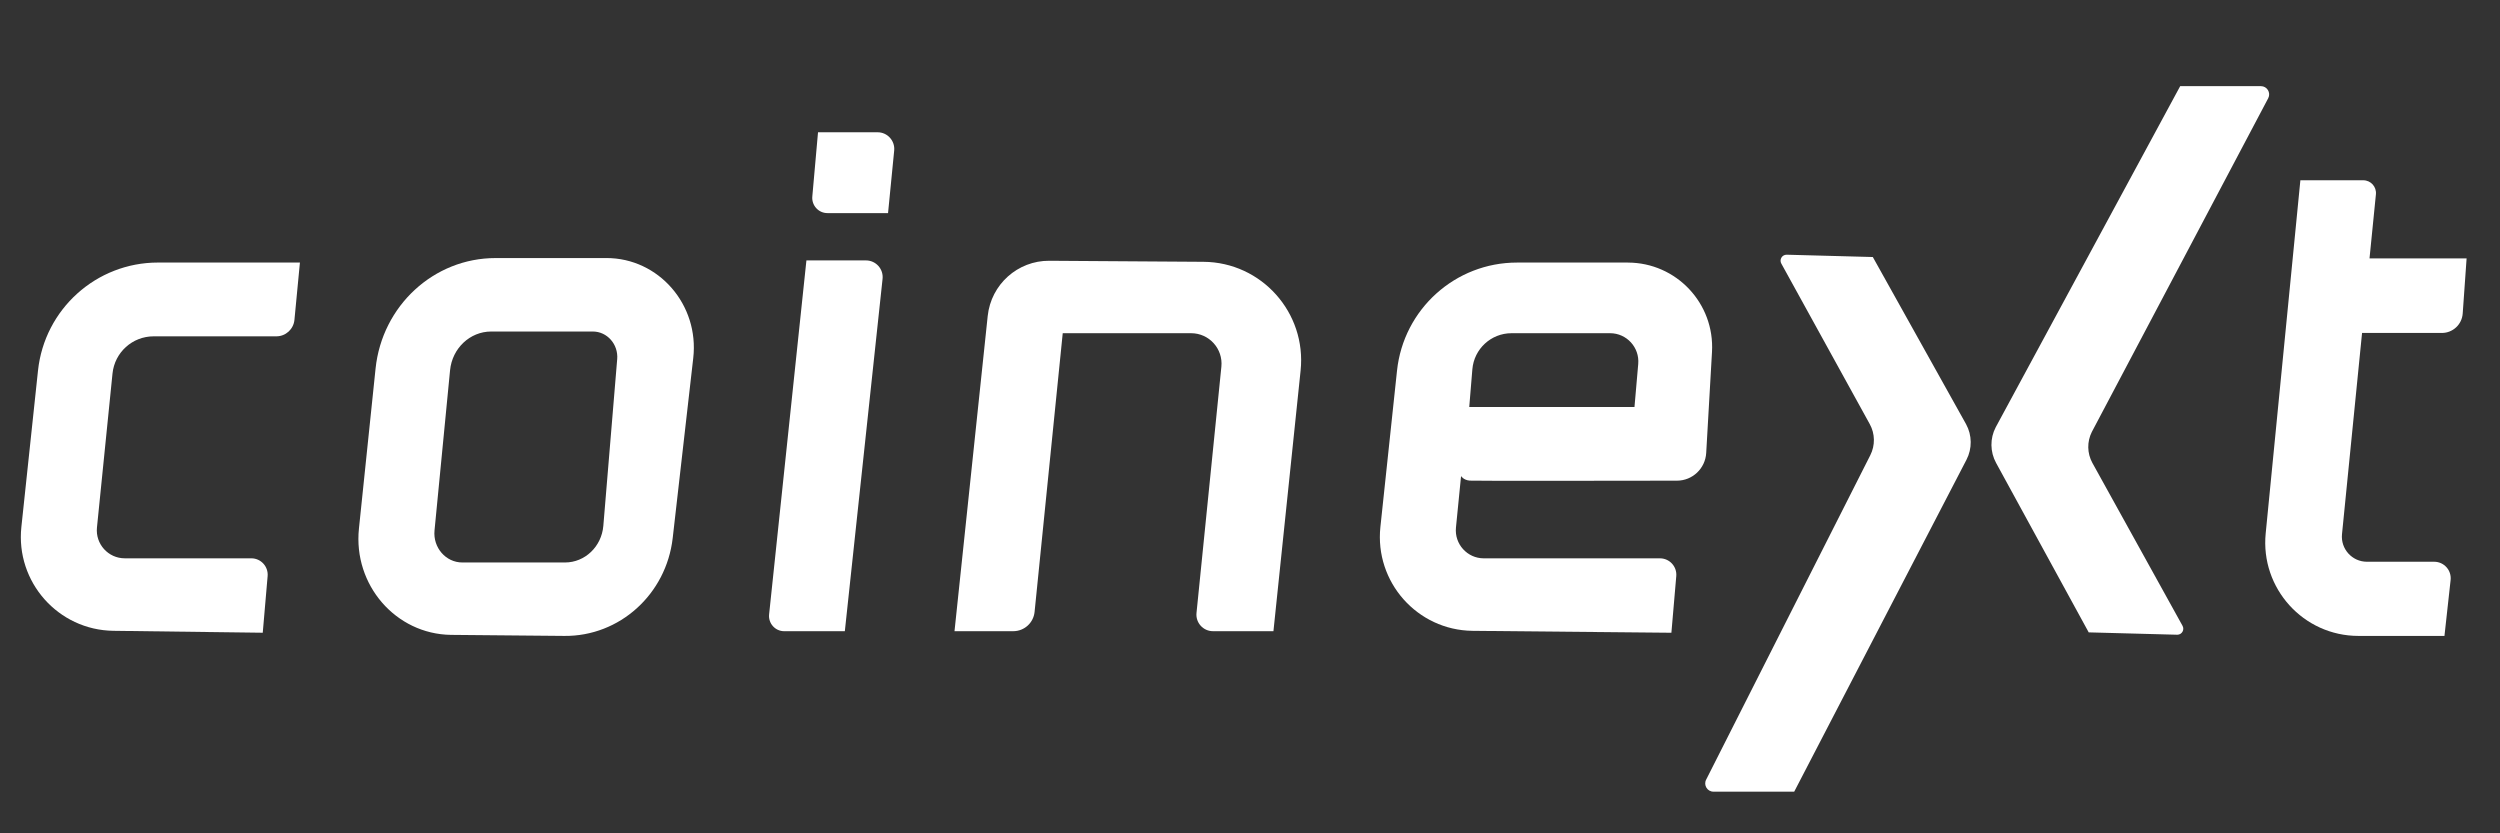
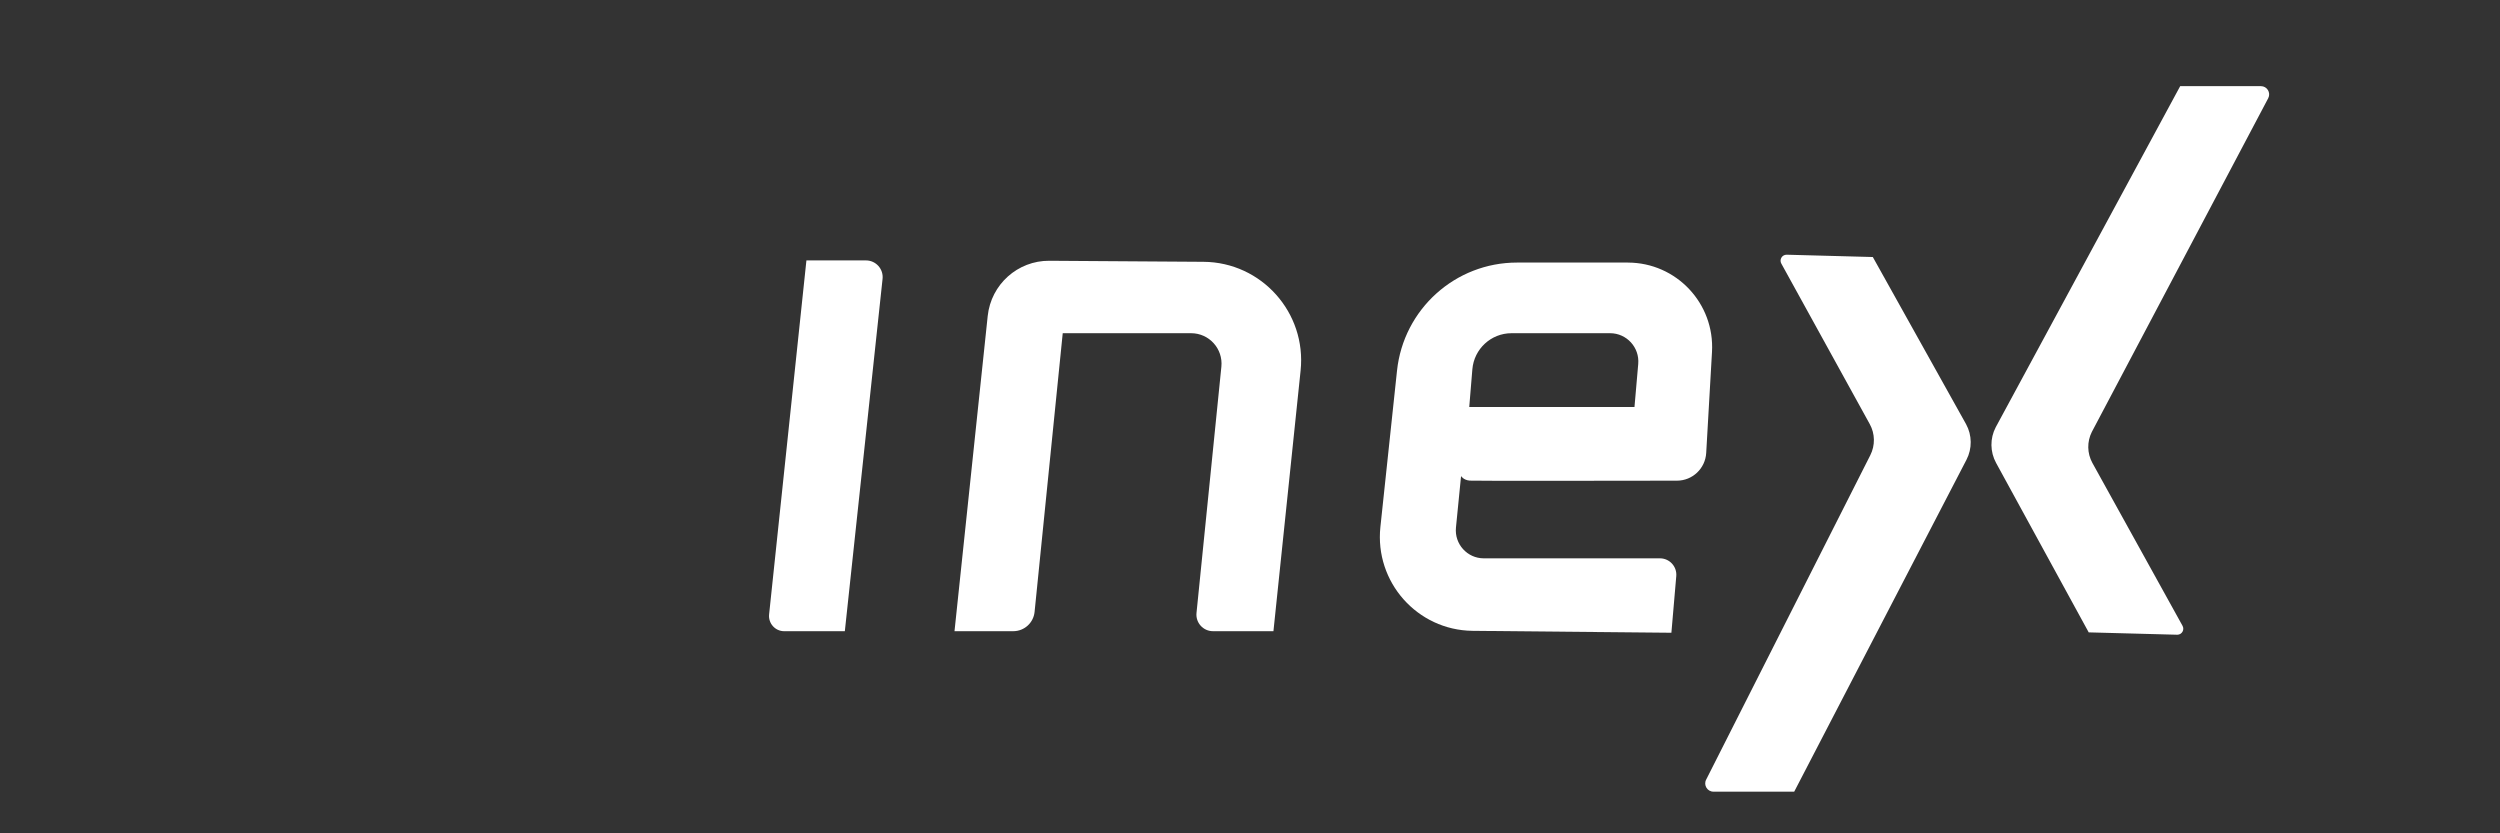
<svg xmlns="http://www.w3.org/2000/svg" width="120" height="40" viewBox="0 0 120 40" fill="none">
  <rect x="0" y="0" width="120" height="40" fill="#333333" stroke="none" />
-   <path d="M14.396 12.603L14.133 15.354C14.09 15.802 13.714 16.144 13.265 16.144H7.374C6.355 16.144 5.502 16.916 5.4 17.931L4.654 25.32C4.574 26.111 5.194 26.799 5.988 26.799H12.062C12.523 26.799 12.886 27.194 12.846 27.654L12.612 30.371L5.444 30.279C2.792 30.245 0.745 27.935 1.026 25.294L1.824 17.788C2.138 14.839 4.621 12.602 7.582 12.602H14.395L14.396 12.603Z" fill="white" />
-   <path d="M29.109 12.387H23.785C20.824 12.387 18.341 14.676 18.027 17.693L17.229 25.372C16.948 28.075 18.996 30.439 21.647 30.474L27.091 30.524C29.741 30.548 31.982 28.522 32.29 25.825L33.276 17.186C33.568 14.63 31.619 12.386 29.109 12.386V12.387ZM29.625 17.242L28.96 25.24C28.877 26.235 28.078 26.999 27.12 26.999H22.192C21.398 26.999 20.777 26.284 20.857 25.46L21.603 17.773C21.706 16.717 22.559 15.913 23.577 15.913H28.456C29.144 15.913 29.685 16.527 29.626 17.242H29.625Z" fill="white" />
  <path d="M78.135 12.603H72.815C69.854 12.603 67.371 14.84 67.057 17.79L66.259 25.294C65.978 27.936 68.026 30.247 70.677 30.28L80.227 30.372L80.461 27.655C80.501 27.195 80.138 26.8 79.677 26.8H71.221C70.427 26.8 69.807 26.112 69.886 25.321L70.131 22.851C70.131 22.851 70.248 23.046 70.548 23.07C70.782 23.087 77.564 23.077 80.495 23.072C81.24 23.071 81.855 22.487 81.898 21.742L82.176 16.89C82.309 14.563 80.462 12.604 78.135 12.604V12.603ZM78.635 17.47L78.455 19.535H70.524L70.673 17.728C70.754 16.748 71.572 15.994 72.553 15.994H77.284C78.079 15.994 78.704 16.676 78.635 17.47Z" fill="white" />
  <path d="M38.708 12.499L36.917 29.491C36.872 29.922 37.209 30.298 37.642 30.298H40.552L42.363 13.387C42.414 12.913 42.043 12.5 41.567 12.5H38.708V12.499Z" fill="white" />
-   <path d="M39.265 6.348L38.992 9.421C38.947 9.853 39.284 10.229 39.717 10.229H42.626L42.92 7.236C42.971 6.762 42.601 6.349 42.125 6.349H39.265V6.348Z" fill="white" />
  <path d="M45.816 30.298L47.41 15.167C47.57 13.653 48.849 12.507 50.369 12.517L57.767 12.567C60.554 12.586 62.719 15.009 62.429 17.787L61.125 30.297H58.222C57.752 30.297 57.385 29.89 57.432 29.422L58.626 17.603C58.713 16.741 58.038 15.994 57.174 15.994H51.011L49.66 29.371C49.607 29.897 49.165 30.297 48.637 30.297H45.816L45.816 30.298Z" fill="white" />
-   <path d="M113.737 12.402L114.044 9.325C114.079 8.965 113.798 8.653 113.437 8.653H110.418L108.753 25.603C108.494 28.239 110.562 30.524 113.207 30.524H117.334L117.629 27.844C117.681 27.374 117.314 26.964 116.842 26.964H113.614C112.902 26.964 112.345 26.349 112.416 25.639L113.379 15.982H117.21C117.736 15.982 118.173 15.575 118.21 15.049L118.397 12.402H113.736H113.737Z" fill="white" />
  <path d="M85.755 12.226L89.895 12.337L94.371 20.359C94.662 20.89 94.669 21.533 94.39 22.07L86.122 38H82.246C81.951 38 81.76 37.688 81.894 37.425L89.775 21.849C90.013 21.378 90.004 20.82 89.749 20.358L85.504 12.653C85.397 12.461 85.536 12.226 85.755 12.226Z" fill="white" />
  <path d="M104.51 30.467L100.258 30.354L95.812 22.22C95.522 21.689 95.514 21.046 95.794 20.509L104.649 4.135H108.524C108.819 4.135 109.01 4.446 108.877 4.71L100.409 20.73C100.171 21.201 100.18 21.759 100.435 22.221L104.762 30.04C104.868 30.232 104.73 30.467 104.51 30.467L104.51 30.467Z" fill="white" />
</svg>